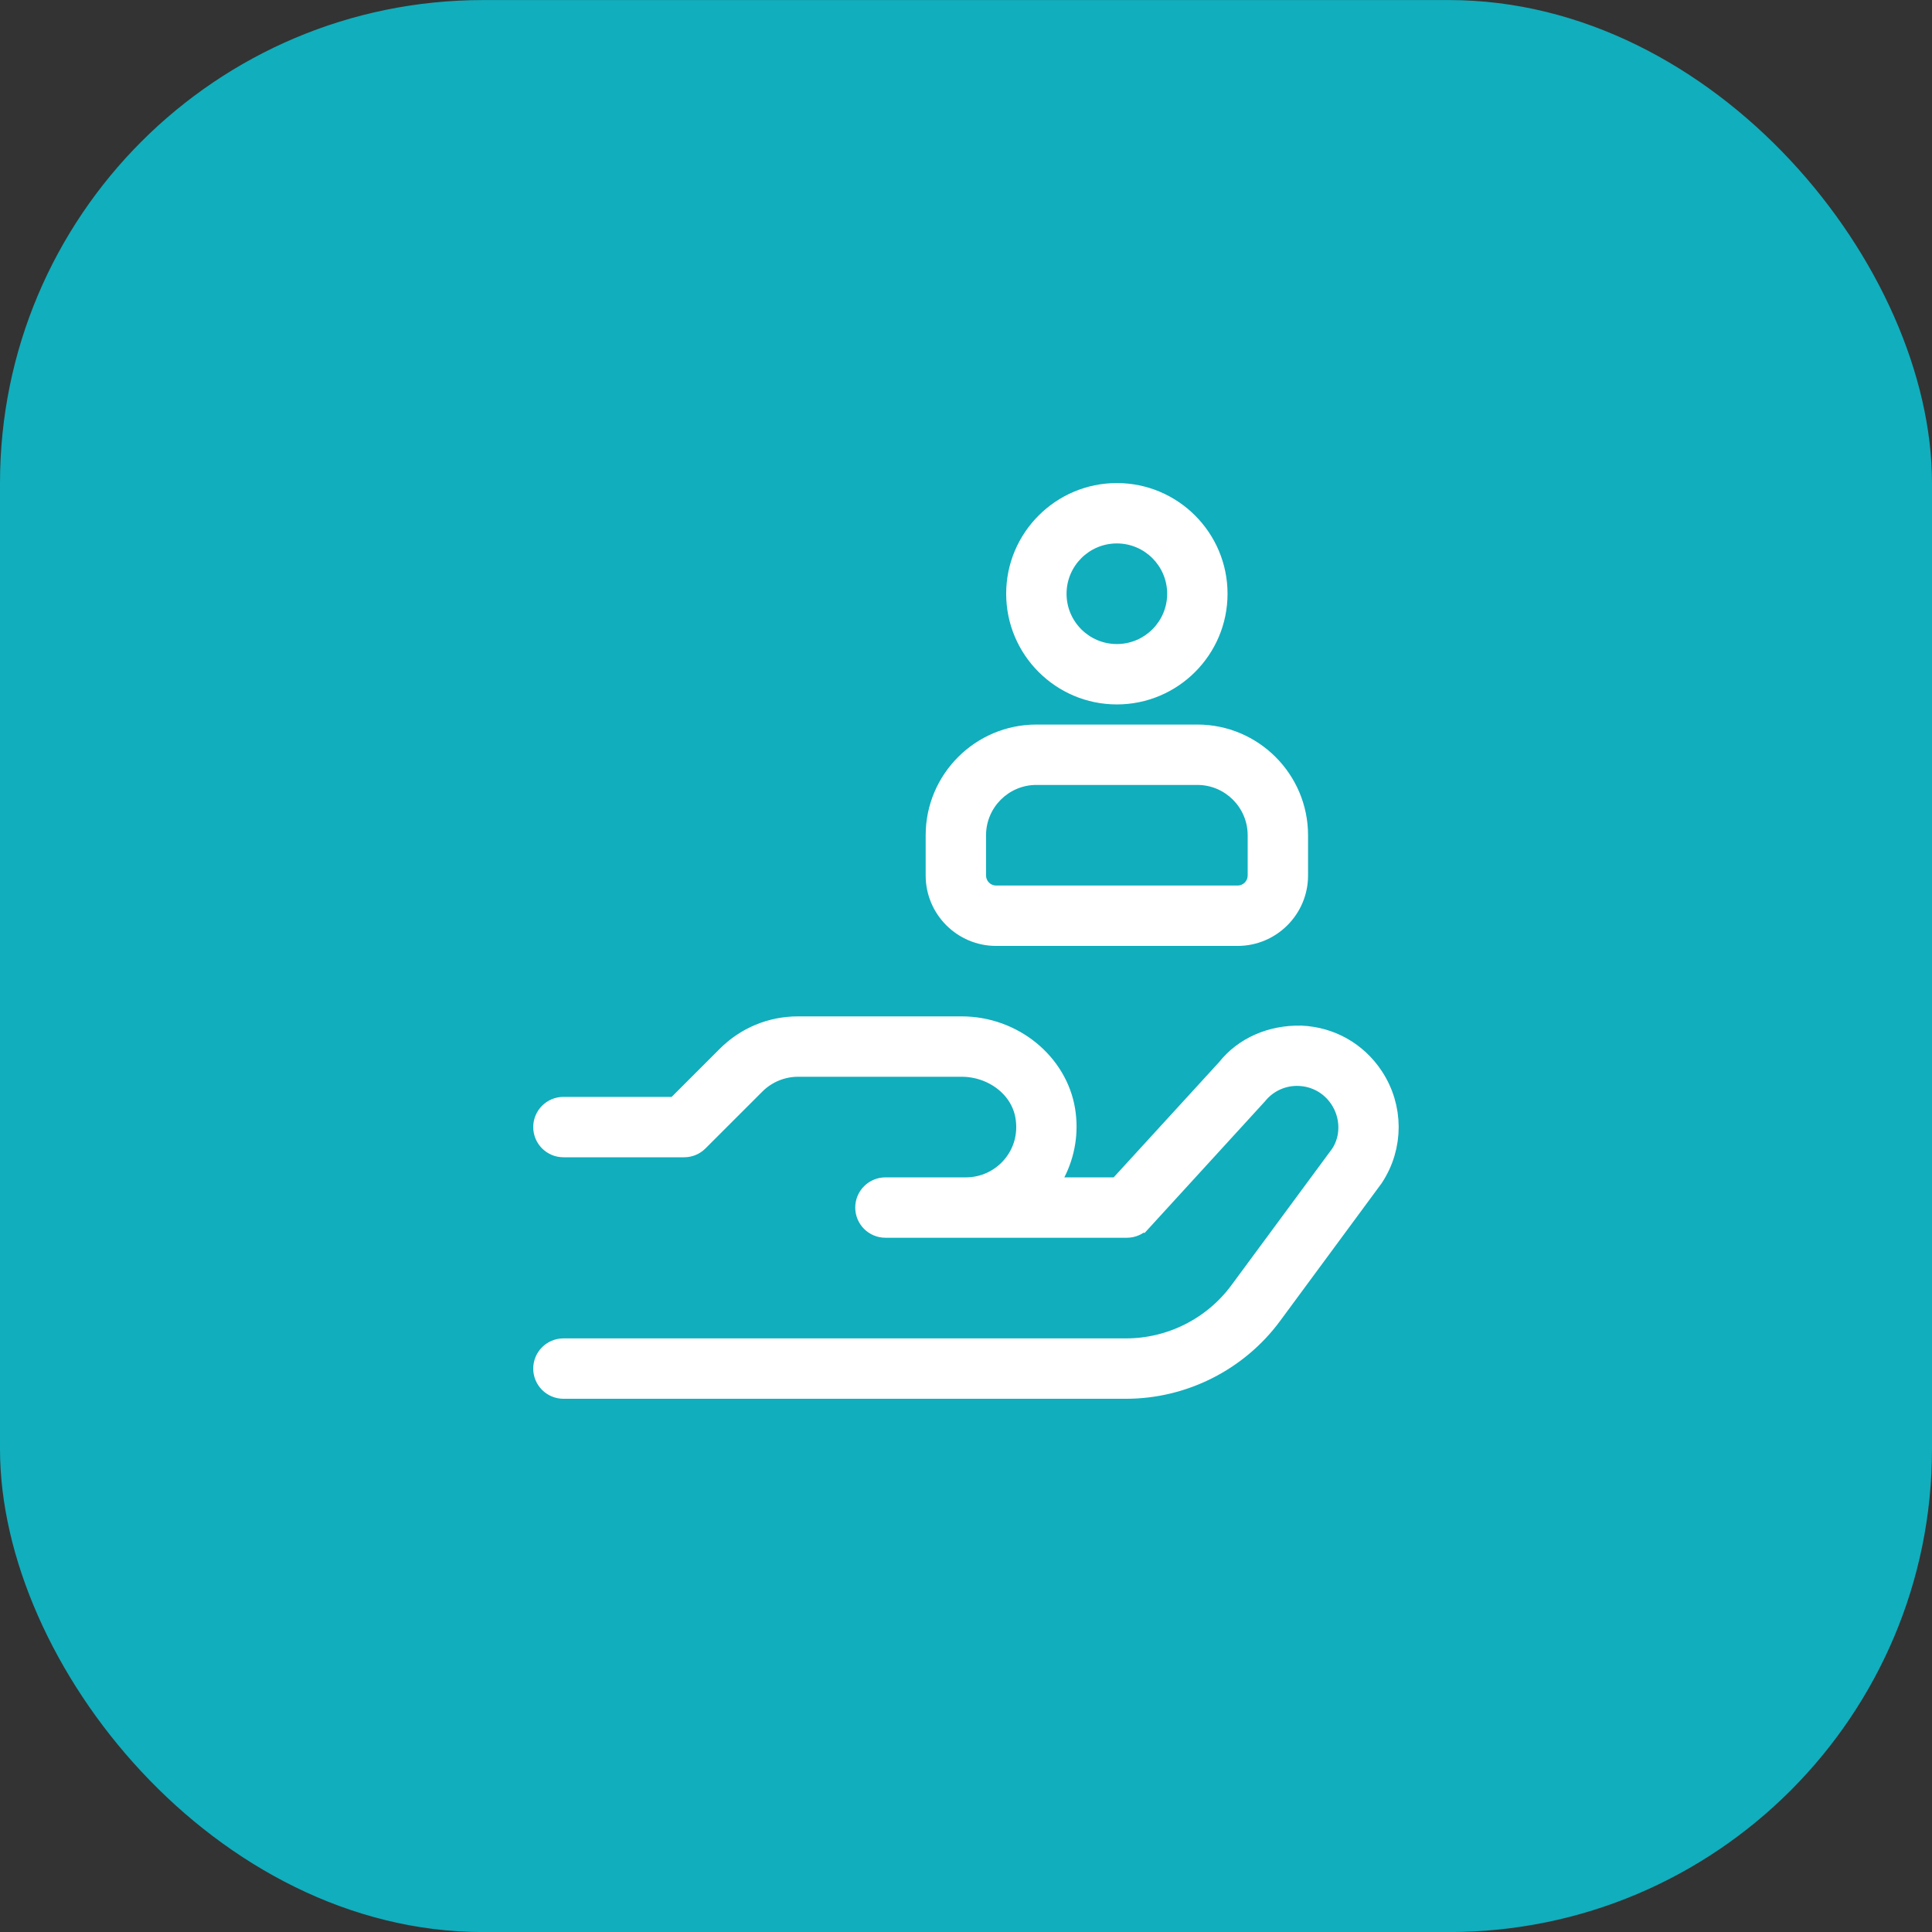
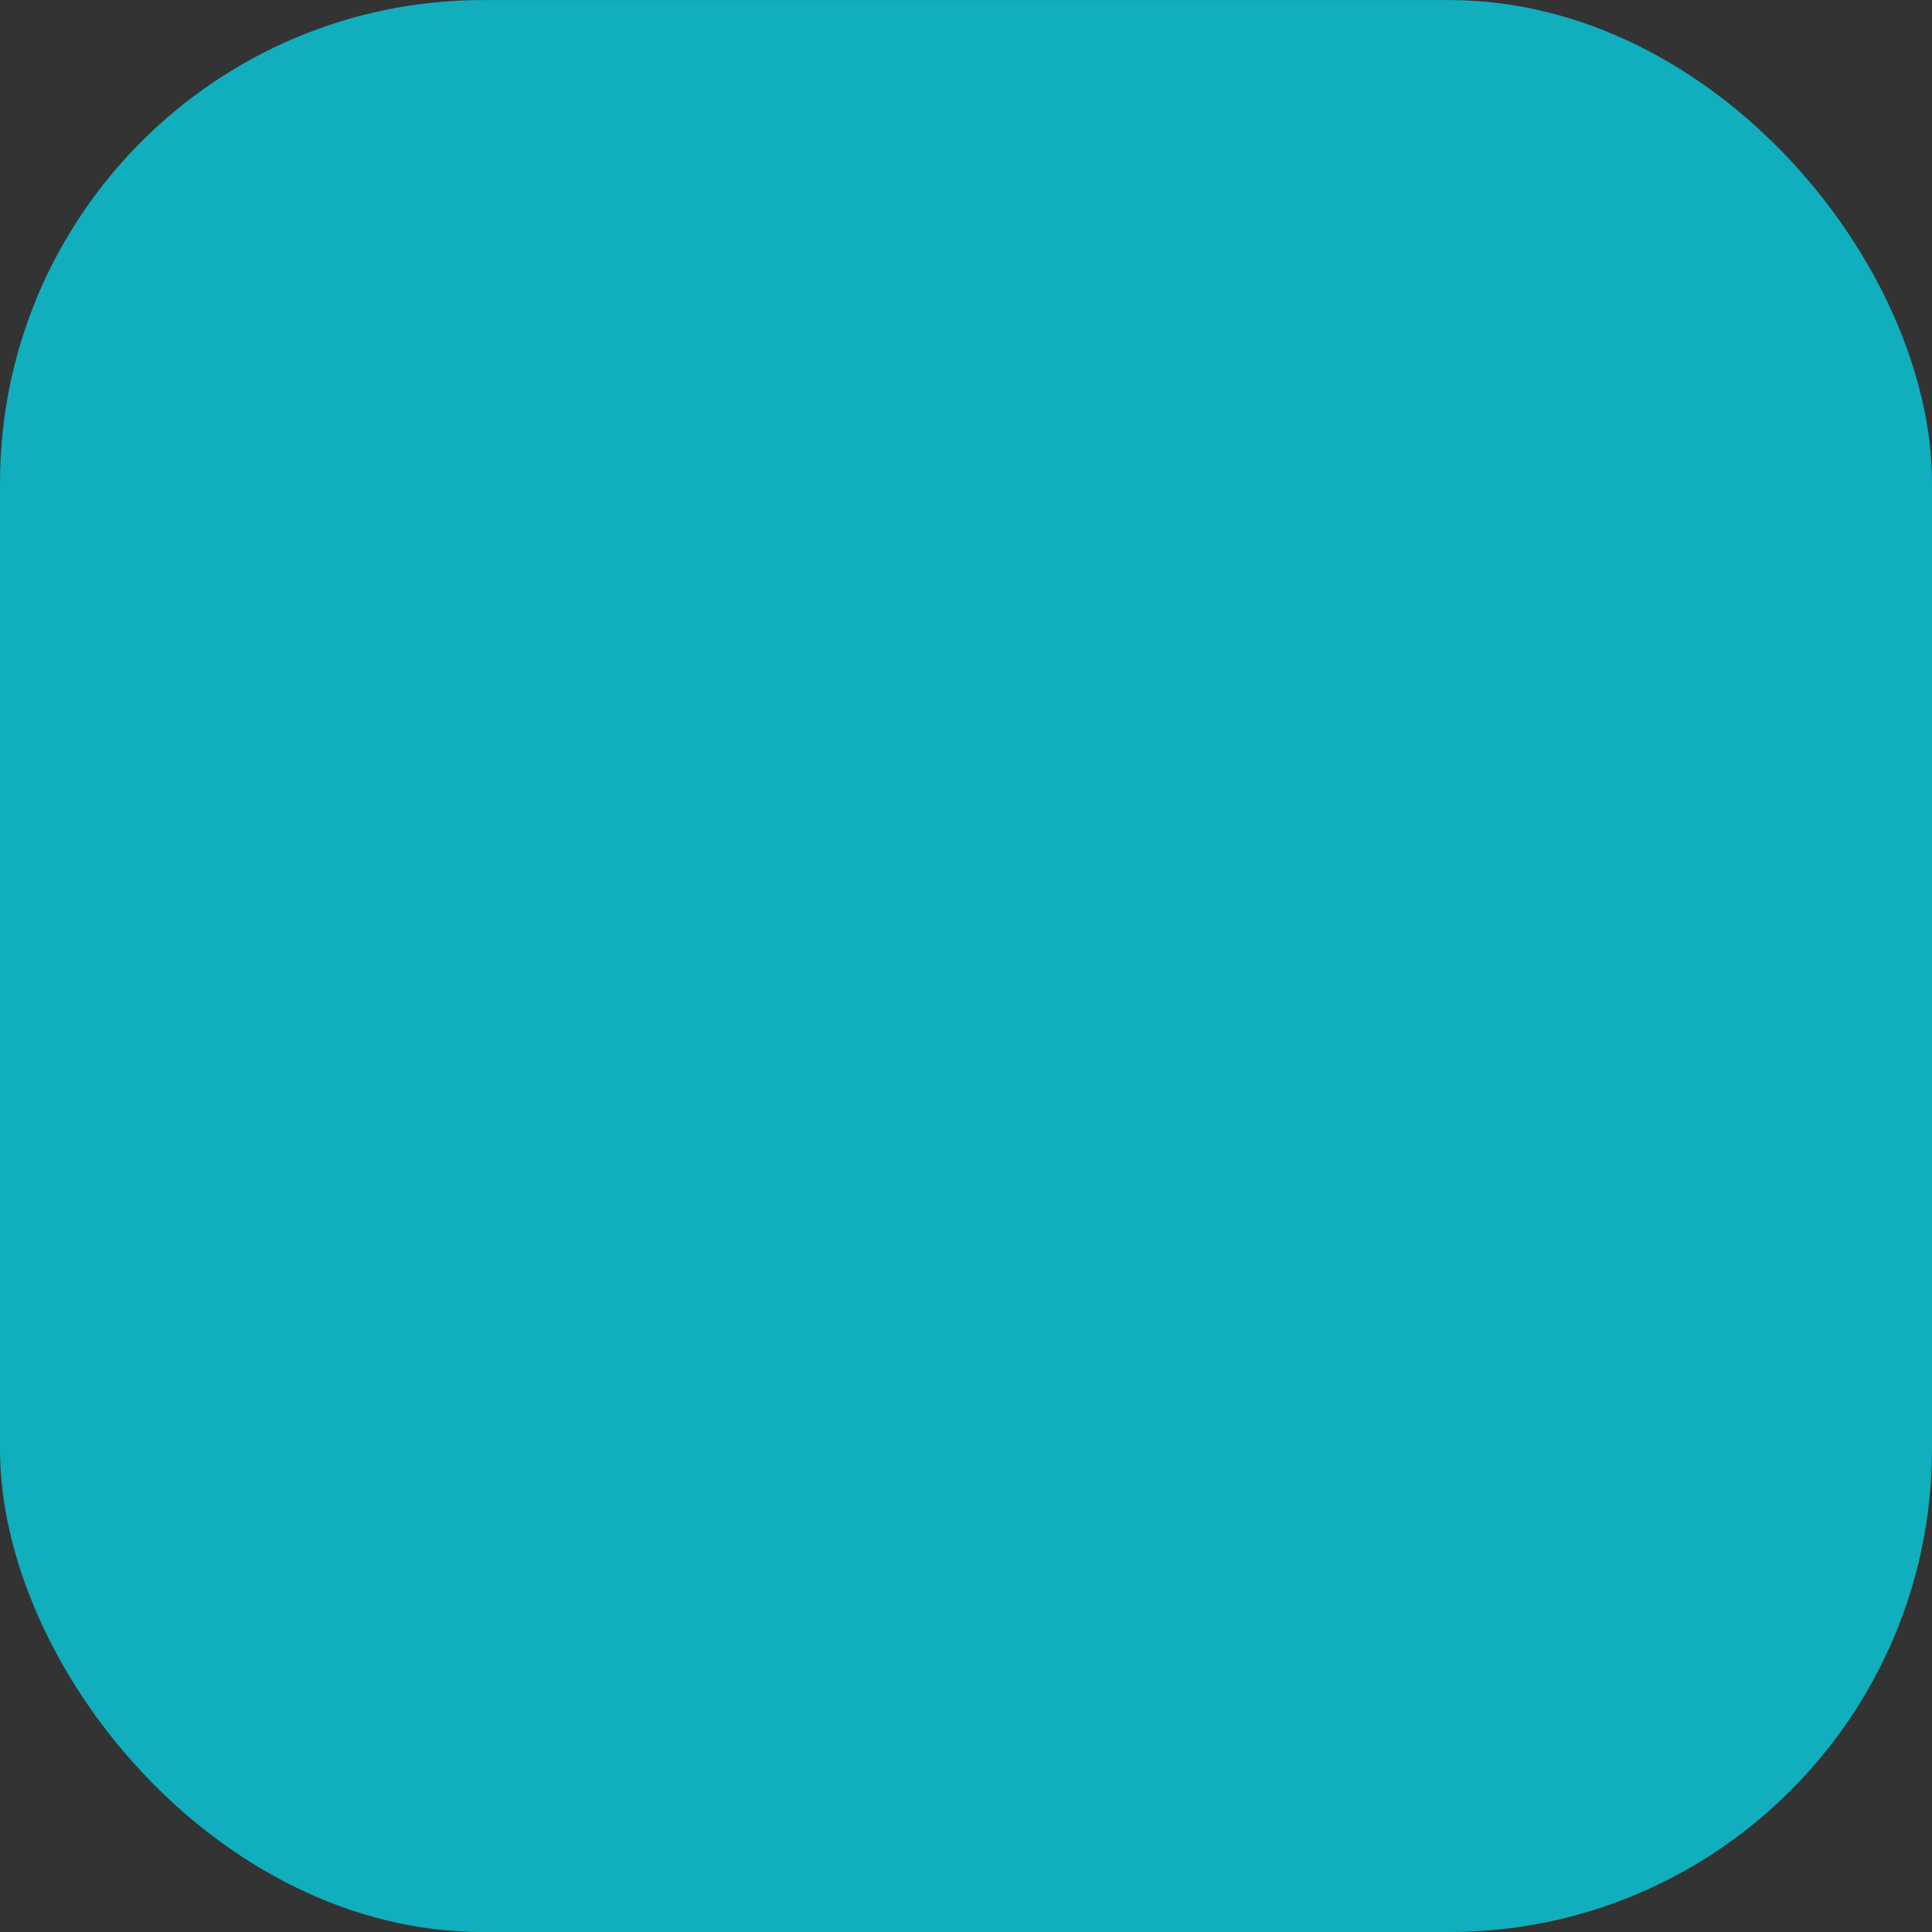
<svg xmlns="http://www.w3.org/2000/svg" width="64" height="64" viewBox="0 0 64 64" fill="none">
  <rect x="0" y="0" width="64" height="64" fill="#333333" stroke="none" />
  <rect y="0.002" width="64" height="64" rx="16" fill="#11AEBD" />
  <g clip-path="url(#clip0_4342_139465)">
-     <path d="M40.775 35.496C41.301 34.835 42.139 34.456 43.097 34.475C44.02 34.517 44.838 34.979 45.35 35.747L45.35 35.747C45.992 36.709 45.994 37.951 45.356 38.914L41.999 43.466C41.999 43.466 41.999 43.466 41.999 43.466C40.904 44.949 39.148 45.836 37.305 45.836H18.664C18.388 45.836 18.164 45.612 18.164 45.336C18.164 45.06 18.388 44.836 18.664 44.836H37.305C38.833 44.836 40.286 44.103 41.194 42.872C41.194 42.872 41.194 42.872 41.194 42.872L44.531 38.35L44.538 38.34L44.545 38.33C44.942 37.733 44.931 36.921 44.517 36.302C44.185 35.803 43.647 35.501 43.051 35.474C42.467 35.446 41.899 35.696 41.524 36.158L37.701 40.339C37.701 40.339 37.7 40.339 37.7 40.339C37.604 40.443 37.469 40.502 37.331 40.502H29.331C29.055 40.502 28.831 40.278 28.831 40.002C28.831 39.726 29.055 39.502 29.331 39.502H31.997C32.634 39.502 33.236 39.223 33.649 38.738C34.068 38.245 34.239 37.611 34.134 36.967C33.961 35.899 32.947 35.169 31.854 35.169H26.435C25.863 35.169 25.306 35.4 24.903 35.804L23.017 37.689C22.924 37.783 22.797 37.836 22.664 37.836H18.664C18.388 37.836 18.164 37.612 18.164 37.336C18.164 37.06 18.388 36.836 18.664 36.836H22.25H22.457L22.604 36.689L24.196 35.097C24.795 34.498 25.588 34.169 26.435 34.169H31.854C33.488 34.169 34.88 35.325 35.121 36.808C35.232 37.49 35.118 38.176 34.812 38.775L34.441 39.502H35.258H36.891H37.111L37.26 39.34L40.753 35.522L40.765 35.509L40.775 35.496Z" fill="white" stroke="white" />
-     <path d="M36.997 23.335C39.02 23.335 40.664 21.691 40.664 19.669C40.664 17.647 39.02 16.002 36.997 16.002C34.975 16.002 33.331 17.647 33.331 19.669C33.331 21.691 34.975 23.335 36.997 23.335ZM36.997 18.002C37.917 18.002 38.664 18.75 38.664 19.669C38.664 20.588 37.917 21.335 36.997 21.335C36.078 21.335 35.331 20.588 35.331 19.669C35.331 18.75 36.078 18.002 36.997 18.002ZM39.664 24.002H34.331C32.309 24.002 30.664 25.647 30.664 27.669V29.002C30.664 30.289 31.711 31.335 32.997 31.335H40.997C42.284 31.335 43.331 30.289 43.331 29.002V27.669C43.331 25.647 41.686 24.002 39.664 24.002ZM41.331 29.002C41.331 29.186 41.181 29.335 40.997 29.335H32.997C32.814 29.335 32.664 29.186 32.664 29.002V27.669C32.664 26.75 33.411 26.002 34.331 26.002H39.664C40.583 26.002 41.331 26.75 41.331 27.669V29.002Z" fill="white" />
-   </g>
+     </g>
  <defs>
    <clipPath id="clip0_4342_139465">
-       <rect width="32" height="32" fill="white" transform="translate(16 16.002)" />
-     </clipPath>
+       </clipPath>
  </defs>
</svg>